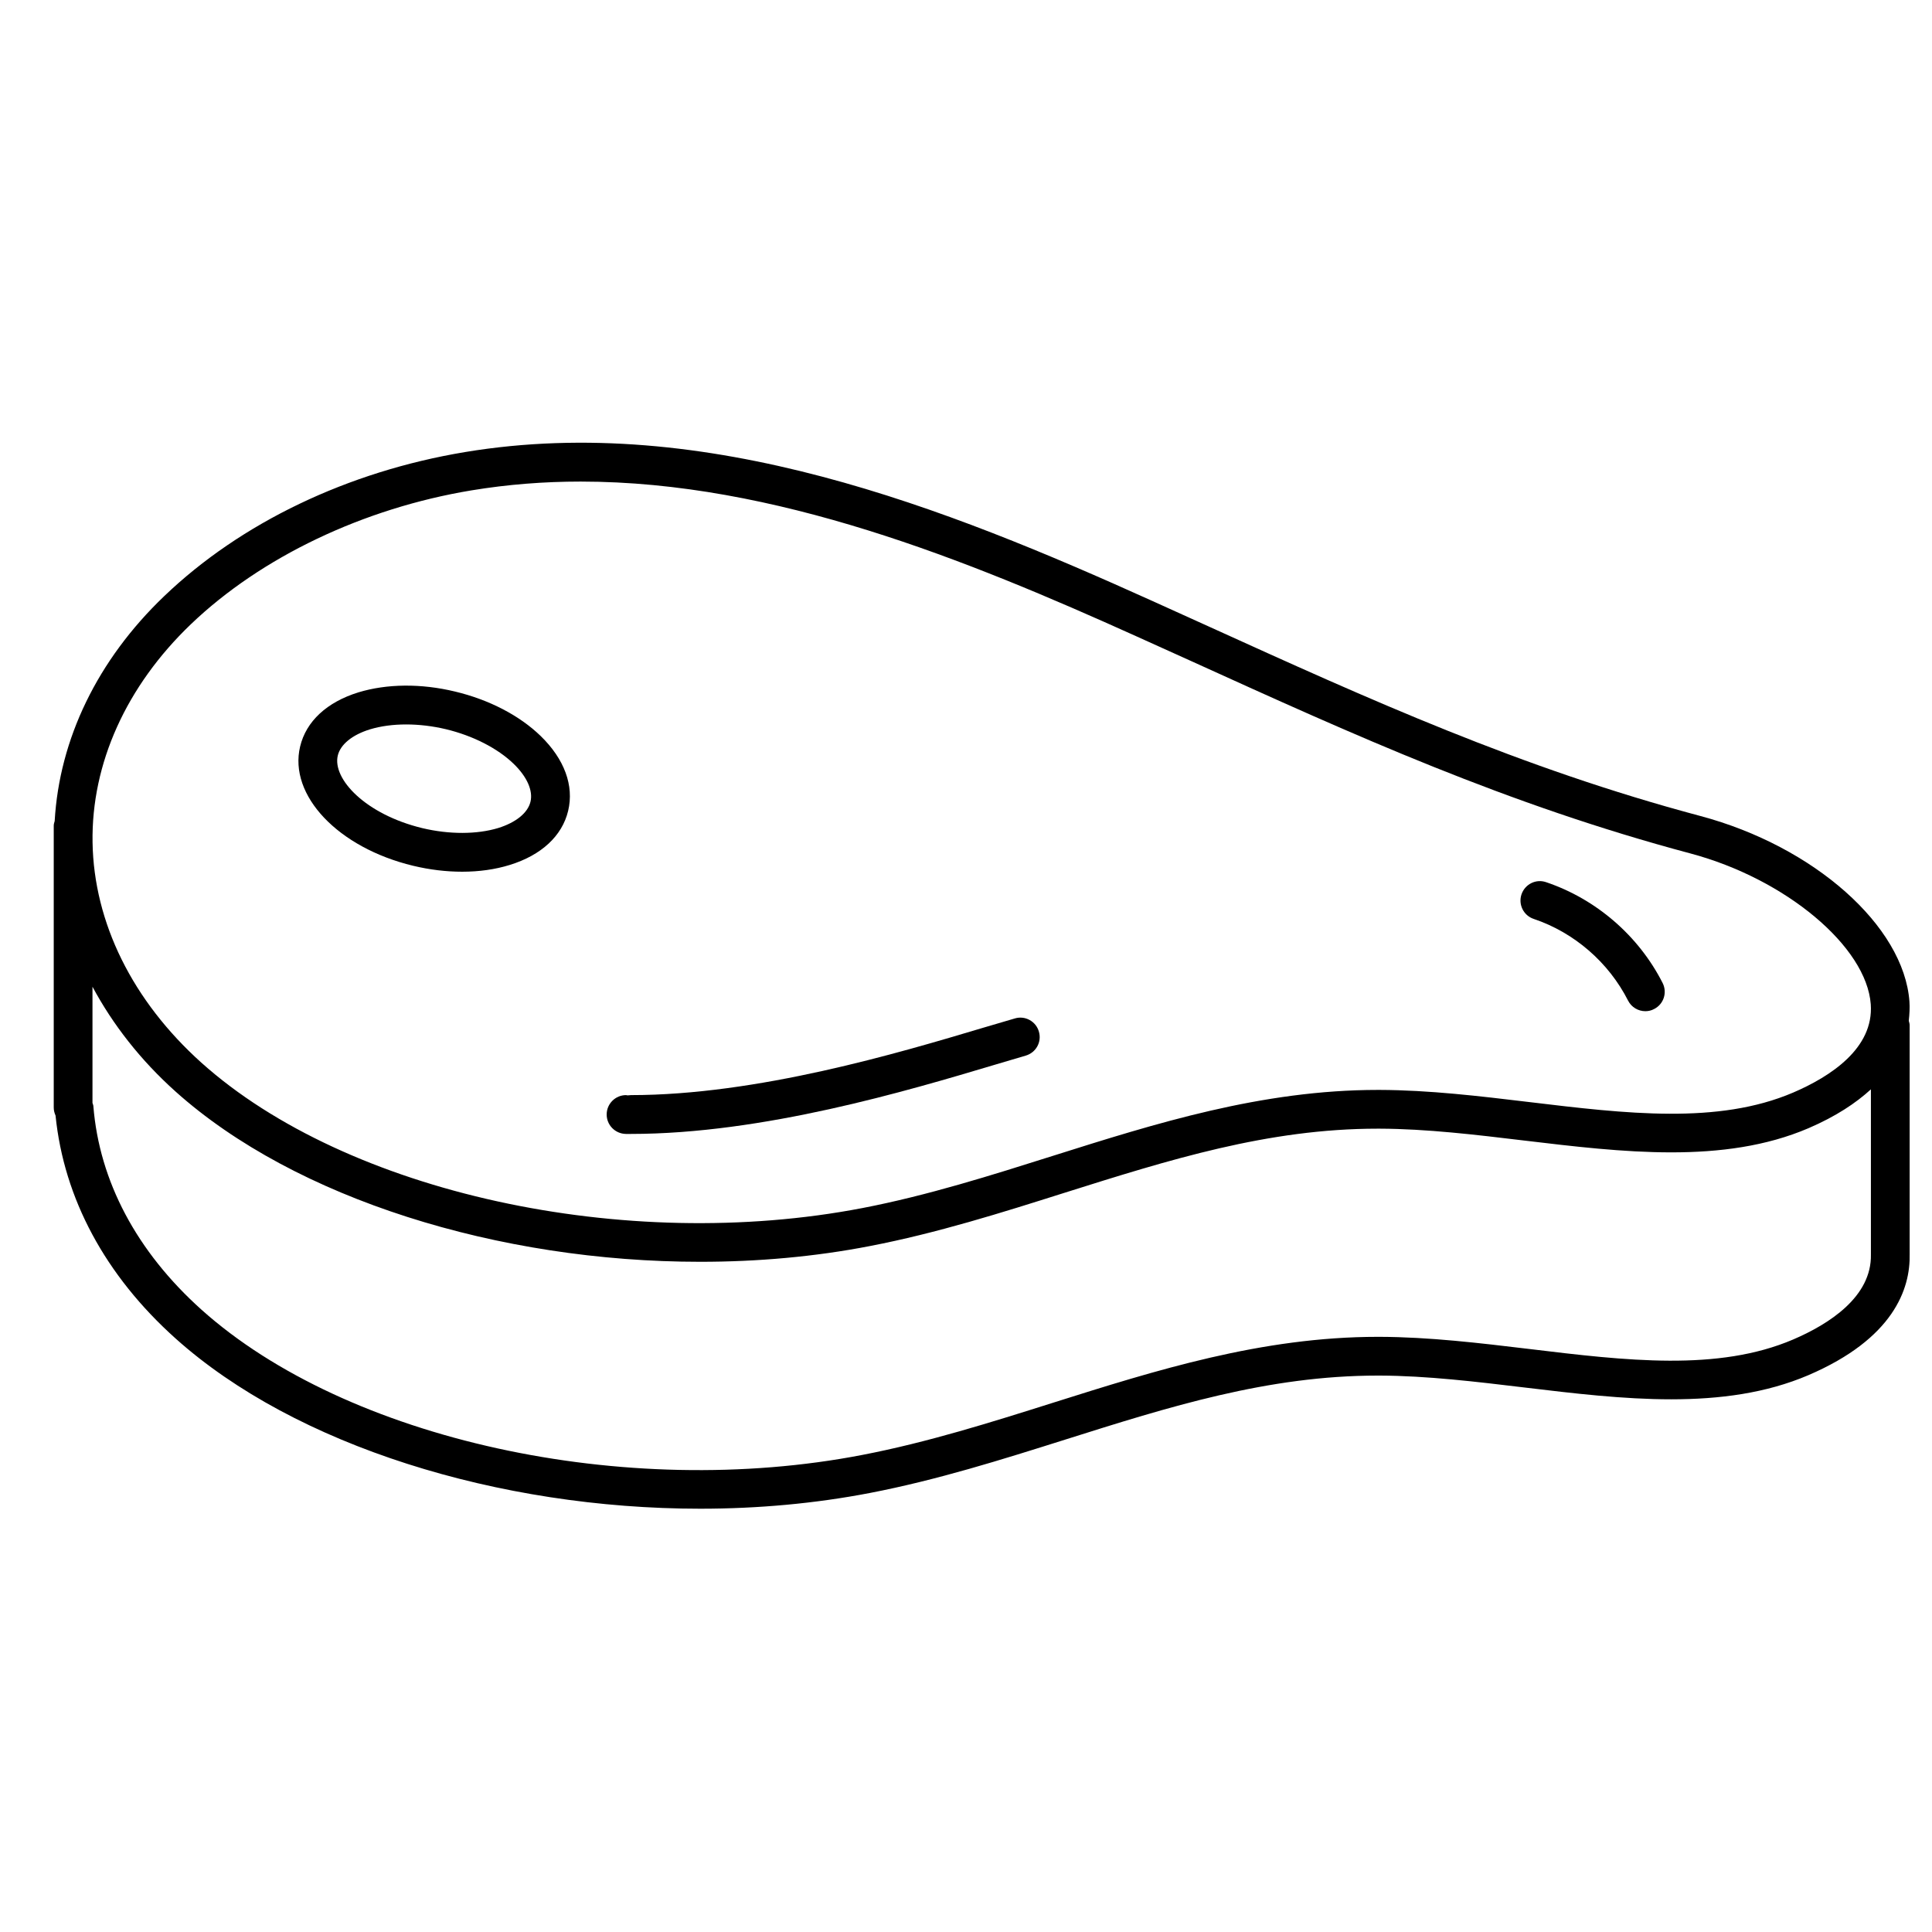
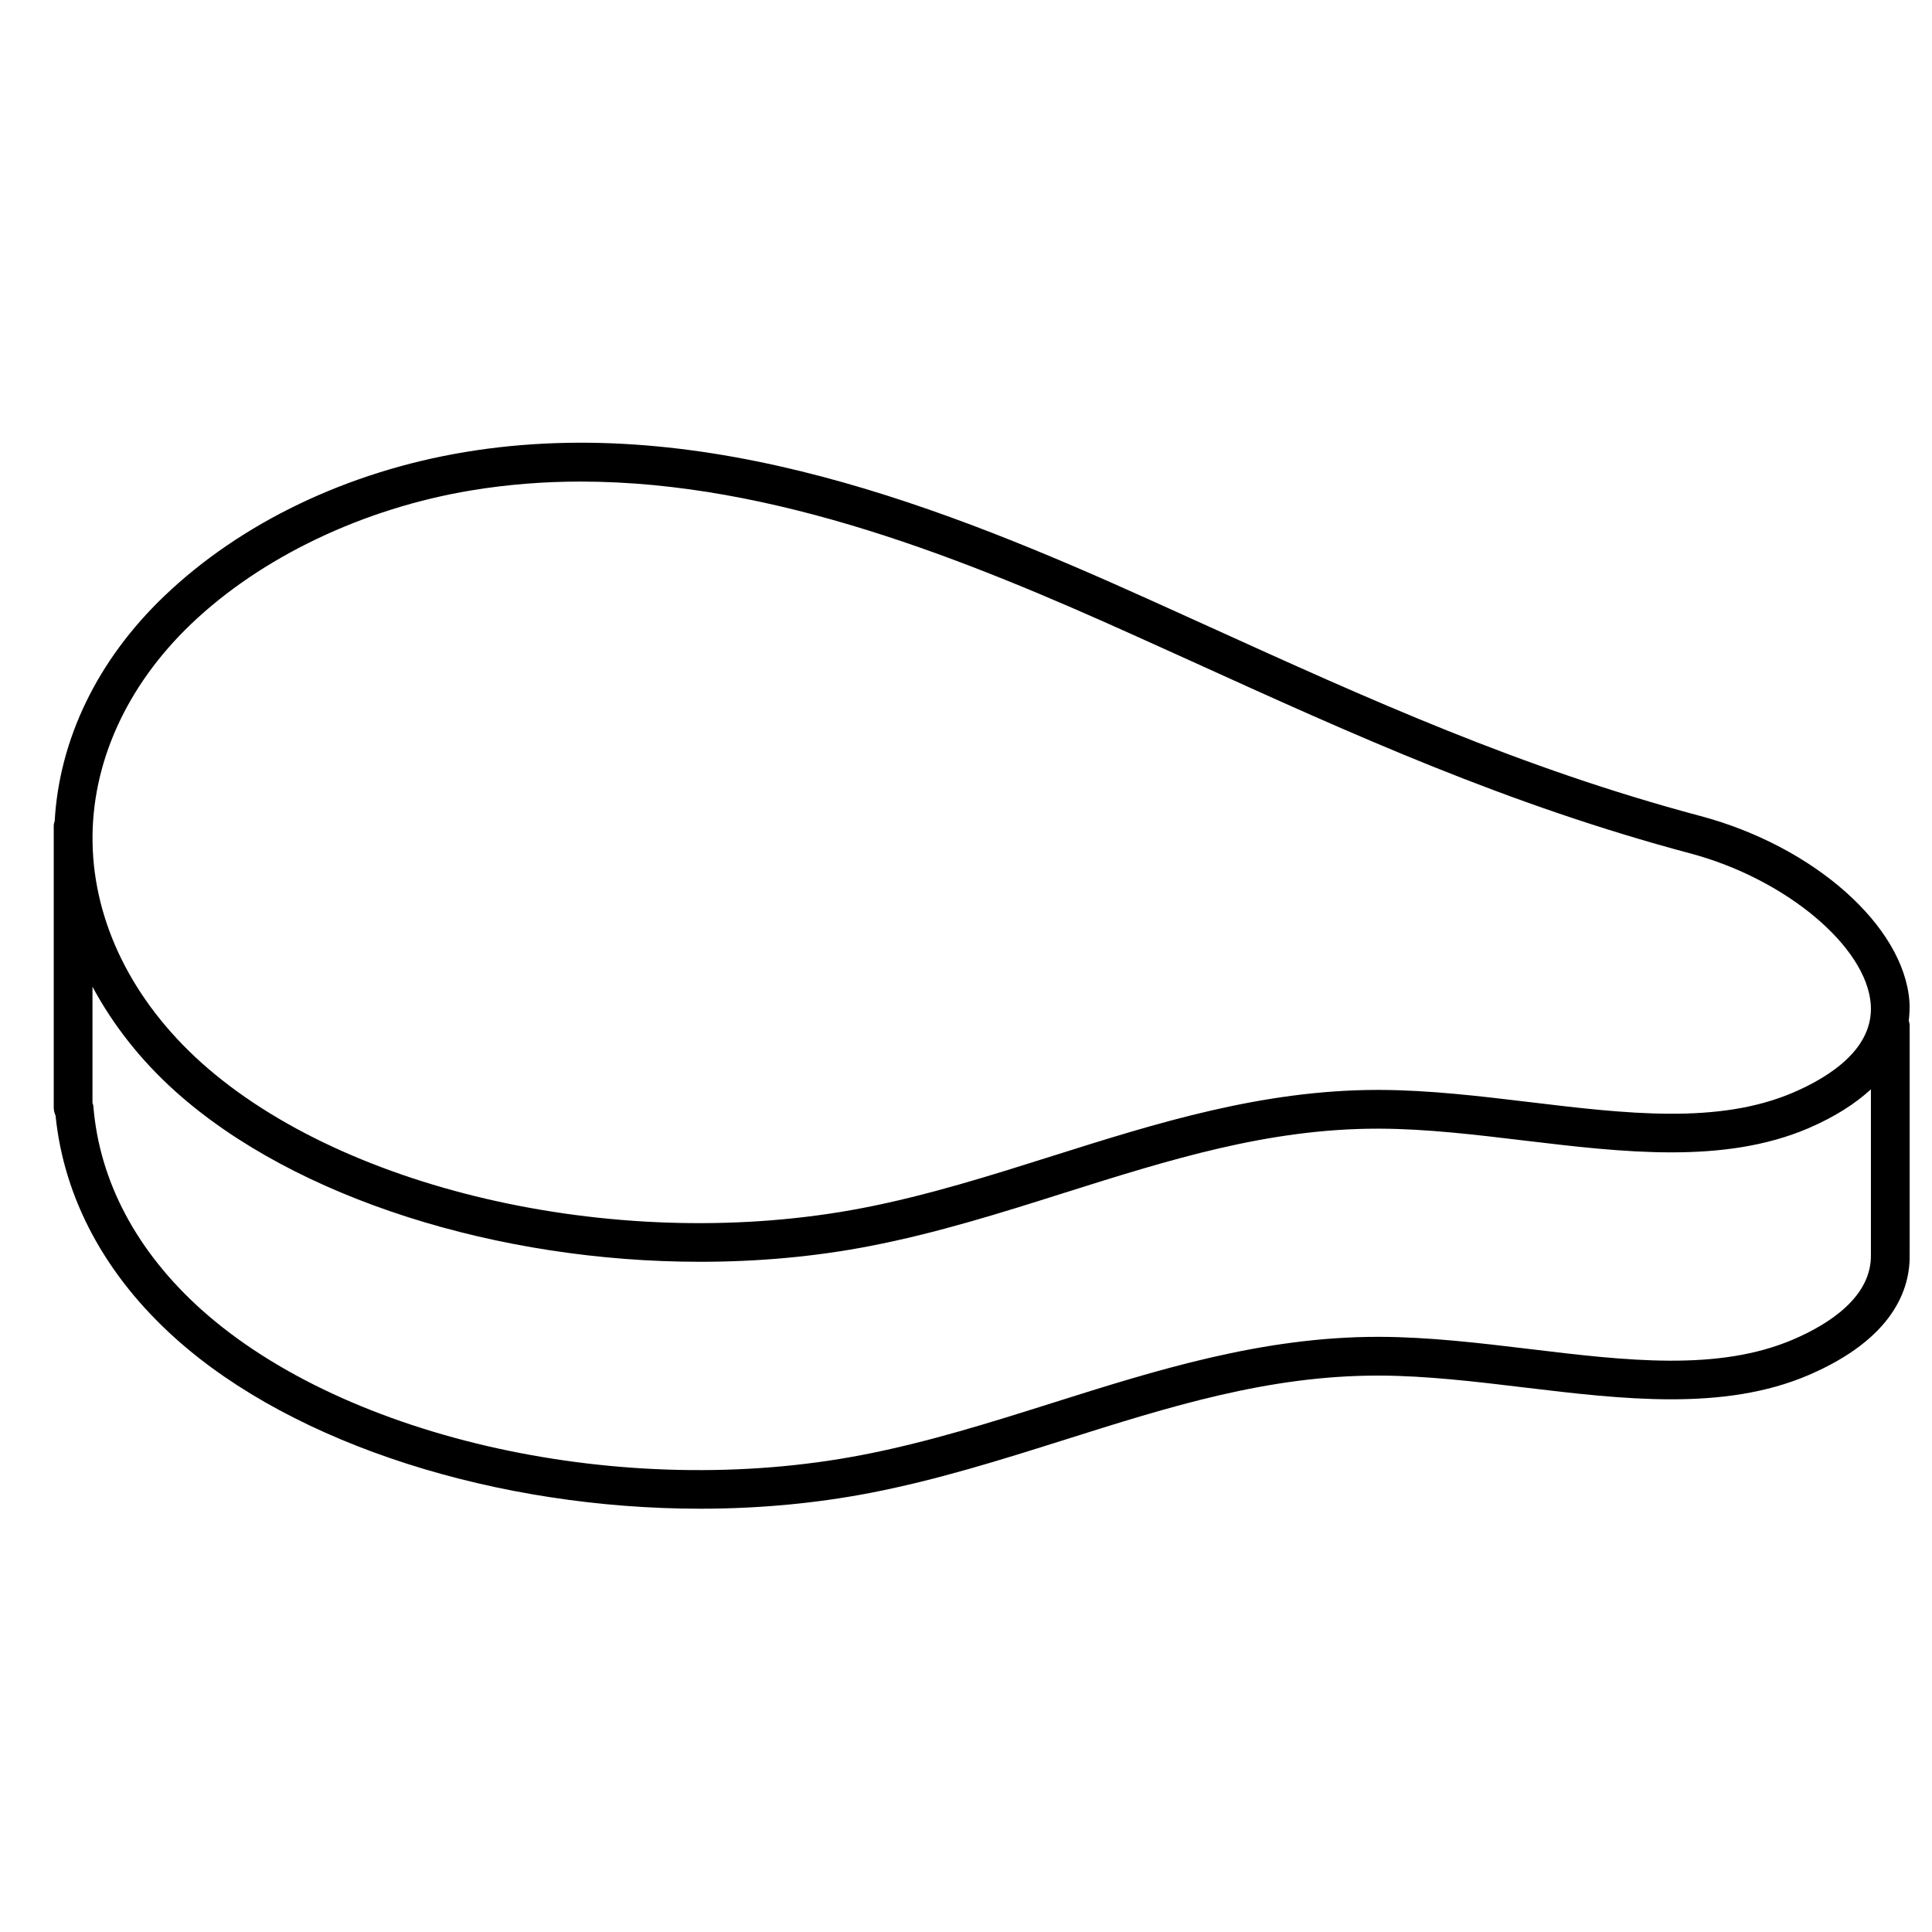
<svg xmlns="http://www.w3.org/2000/svg" xmlns:ns1="http://www.serif.com/" width="100%" height="100%" viewBox="0 0 232 232" version="1.1" xml:space="preserve" style="fill-rule:evenodd;clip-rule:evenodd;stroke-linejoin:round;stroke-miterlimit:2;">
  <g id="Plan-de-travail2" ns1:id="Plan de travail2" transform="matrix(0.951,0,0,0.948,0,-53.493)">
    <rect x="0" y="56.398" width="244" height="244.602" style="fill:none;" />
    <g id="viande" transform="matrix(0.911,0,0,0.914,122,173.428)">
      <g transform="matrix(1,0,0,1,-150,-150)">
        <g transform="matrix(1,0,0,1,-2385,-1034)">
          <g id="Plan-de-travail1" ns1:id="Plan de travail1">
            <g>
              <g>
                <path d="M2649.62,1241.63C2639.21,1246.08 2626.49,1244.57 2613.02,1242.94C2606.2,1242.12 2599.15,1241.28 2592.32,1241.26L2592.05,1241.26C2575.98,1241.26 2561.28,1245.9 2547.05,1250.39C2538.5,1253.09 2529.66,1255.88 2520.63,1257.62C2487.7,1264 2449.14,1255.53 2429.01,1237.5C2420.03,1229.45 2414.85,1219.69 2414.02,1209.27C2414.01,1209.12 2413.94,1208.99 2413.9,1208.85L2413.9,1192.74C2416.72,1197.99 2420.56,1202.92 2425.43,1207.28C2442,1222.12 2470.2,1230.87 2498.15,1230.86C2506.09,1230.86 2514.03,1230.16 2521.65,1228.68C2530.98,1226.88 2539.96,1224.04 2548.65,1221.29C2563.13,1216.73 2576.8,1212.41 2592.03,1212.41L2592.31,1212.41C2598.82,1212.43 2605.71,1213.26 2612.38,1214.06C2625.96,1215.68 2640.01,1217.37 2651.74,1212.35C2655.57,1210.7 2658.32,1208.86 2660.4,1206.96L2660.4,1229.85C2660.52,1235.71 2654.61,1239.49 2649.62,1241.63ZM2427.54,1142.5C2437.27,1133.19 2451.45,1126.43 2466.43,1123.95C2471.46,1123.12 2476.51,1122.73 2481.55,1122.73C2508.48,1122.73 2535.15,1133.6 2558.6,1144.18L2566.28,1147.65C2588.76,1157.86 2609.99,1167.5 2635.39,1174.27C2648.58,1177.79 2659.79,1187.16 2660.38,1195.17C2660.82,1201.28 2654.77,1205.2 2649.62,1207.41C2639.21,1211.86 2626.49,1210.34 2613.02,1208.72C2606.2,1207.9 2599.15,1207.06 2592.32,1207.04L2592.05,1207.04C2575.98,1207.04 2561.26,1211.68 2547.04,1216.17C2538.49,1218.87 2529.66,1221.67 2520.63,1223.41C2487.69,1229.75 2449.14,1221.31 2429.01,1203.28C2419.46,1194.71 2414.09,1183.87 2413.91,1172.74C2413.73,1161.82 2418.58,1151.08 2427.54,1142.5ZM2665.74,1194.78C2664.97,1184.32 2652.52,1173.28 2636.77,1169.08C2611.81,1162.43 2590.77,1152.87 2568.5,1142.76L2560.81,1139.28C2532.26,1126.39 2499.02,1113.09 2465.54,1118.64C2449.29,1121.34 2434.47,1128.43 2423.84,1138.61C2414.59,1147.45 2409.31,1158.42 2408.66,1169.78C2408.6,1169.99 2408.53,1170.19 2408.53,1170.42L2408.53,1209.48C2408.53,1209.88 2408.63,1210.25 2408.78,1210.59C2409.94,1222.08 2415.66,1232.75 2425.43,1241.5C2441.99,1256.34 2470.19,1265.08 2498.14,1265.08C2506.08,1265.08 2514.02,1264.37 2521.65,1262.9C2530.99,1261.1 2539.98,1258.26 2548.67,1255.52C2563.14,1250.95 2576.81,1246.63 2592.04,1246.63L2592.31,1246.63C2598.82,1246.65 2605.71,1247.48 2612.38,1248.28C2625.96,1249.91 2640.01,1251.59 2651.74,1246.57C2663.53,1241.51 2665.88,1234.62 2665.77,1229.8L2665.77,1198.08C2665.77,1197.86 2665.7,1197.66 2665.65,1197.46C2665.75,1196.52 2665.8,1195.62 2665.74,1194.78Z" style="fill-rule:nonzero;" />
-                 <path d="M2447.9,1160.7C2448.27,1159.16 2449.9,1157.83 2452.36,1157.07C2453.85,1156.62 2455.55,1156.39 2457.37,1156.39C2459.15,1156.39 2461.04,1156.61 2462.89,1157.05C2466.64,1157.95 2470.06,1159.7 2472.28,1161.85C2474.13,1163.64 2474.98,1165.56 2474.61,1167.1C2474.24,1168.64 2472.61,1169.97 2470.15,1170.74C2467.2,1171.64 2463.35,1171.65 2459.62,1170.76C2451.75,1168.86 2447.13,1163.94 2447.9,1160.7ZM2458.36,1175.98C2460.65,1176.53 2462.94,1176.8 2465.14,1176.8C2467.48,1176.8 2469.72,1176.49 2471.74,1175.86C2476.12,1174.51 2479,1171.84 2479.83,1168.36C2480.67,1164.87 2479.31,1161.19 2476.02,1157.99C2473.09,1155.15 2468.88,1152.96 2464.15,1151.83C2459.42,1150.69 2454.69,1150.75 2450.77,1151.94C2446.39,1153.29 2443.51,1155.96 2442.68,1159.45C2441.06,1166.22 2447.94,1173.48 2458.36,1175.98Z" style="fill-rule:nonzero;" />
-                 <path d="M2487.84,1213.14L2488.52,1213.14C2506.83,1213.14 2526.88,1207.16 2538.91,1203.57L2543.24,1202.29C2544.67,1201.88 2545.5,1200.4 2545.08,1198.97C2544.68,1197.53 2543.16,1196.71 2541.76,1197.13L2537.37,1198.42C2525.62,1201.93 2506.05,1207.76 2488.52,1207.76C2488.3,1207.76 2488.08,1207.84 2487.86,1207.76C2486.38,1207.76 2485.18,1208.95 2485.17,1210.43C2485.16,1211.91 2486.35,1213.12 2487.84,1213.14Z" style="fill-rule:nonzero;" />
-                 <path d="M2613.66,1183.34C2619.28,1185.23 2624.05,1189.36 2626.74,1194.66C2627.21,1195.59 2628.16,1196.13 2629.14,1196.13C2629.55,1196.13 2629.96,1196.04 2630.35,1195.83C2631.68,1195.16 2632.2,1193.55 2631.53,1192.22C2628.21,1185.68 2622.32,1180.59 2615.38,1178.25C2613.97,1177.76 2612.45,1178.53 2611.97,1179.94C2611.5,1181.34 2612.25,1182.87 2613.66,1183.34Z" style="fill-rule:nonzero;" />
              </g>
            </g>
          </g>
        </g>
      </g>
    </g>
  </g>
</svg>